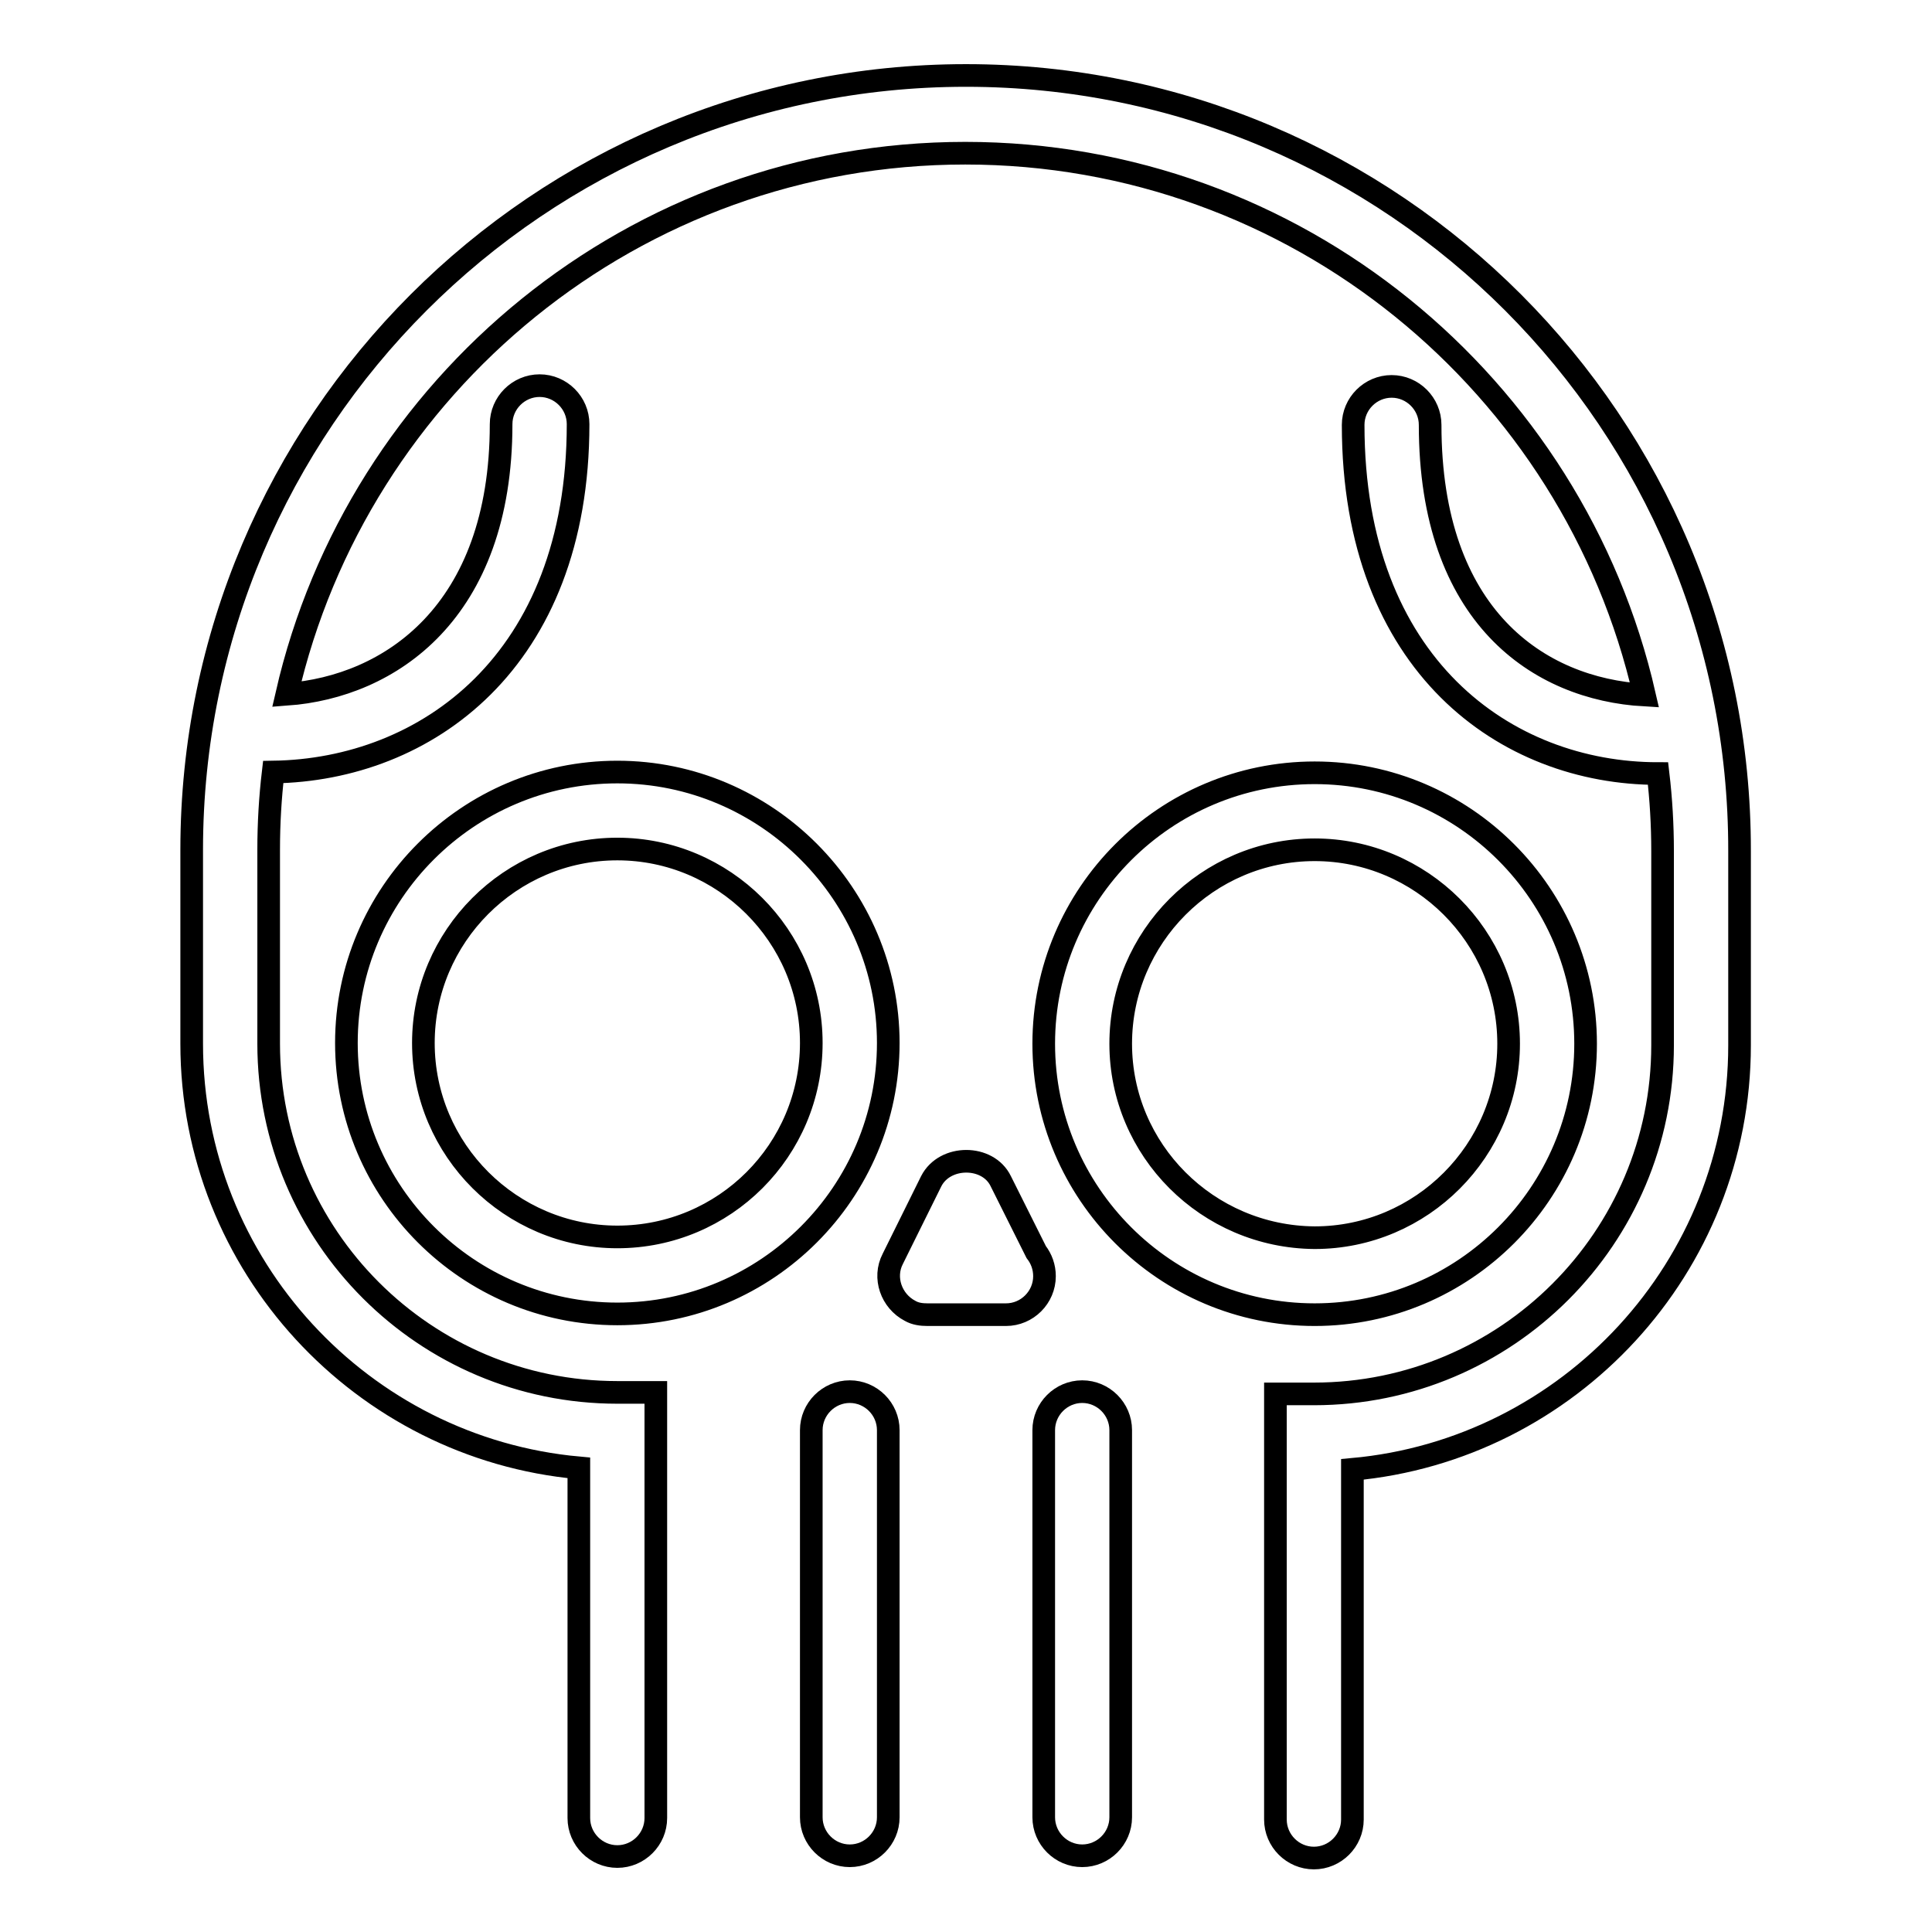
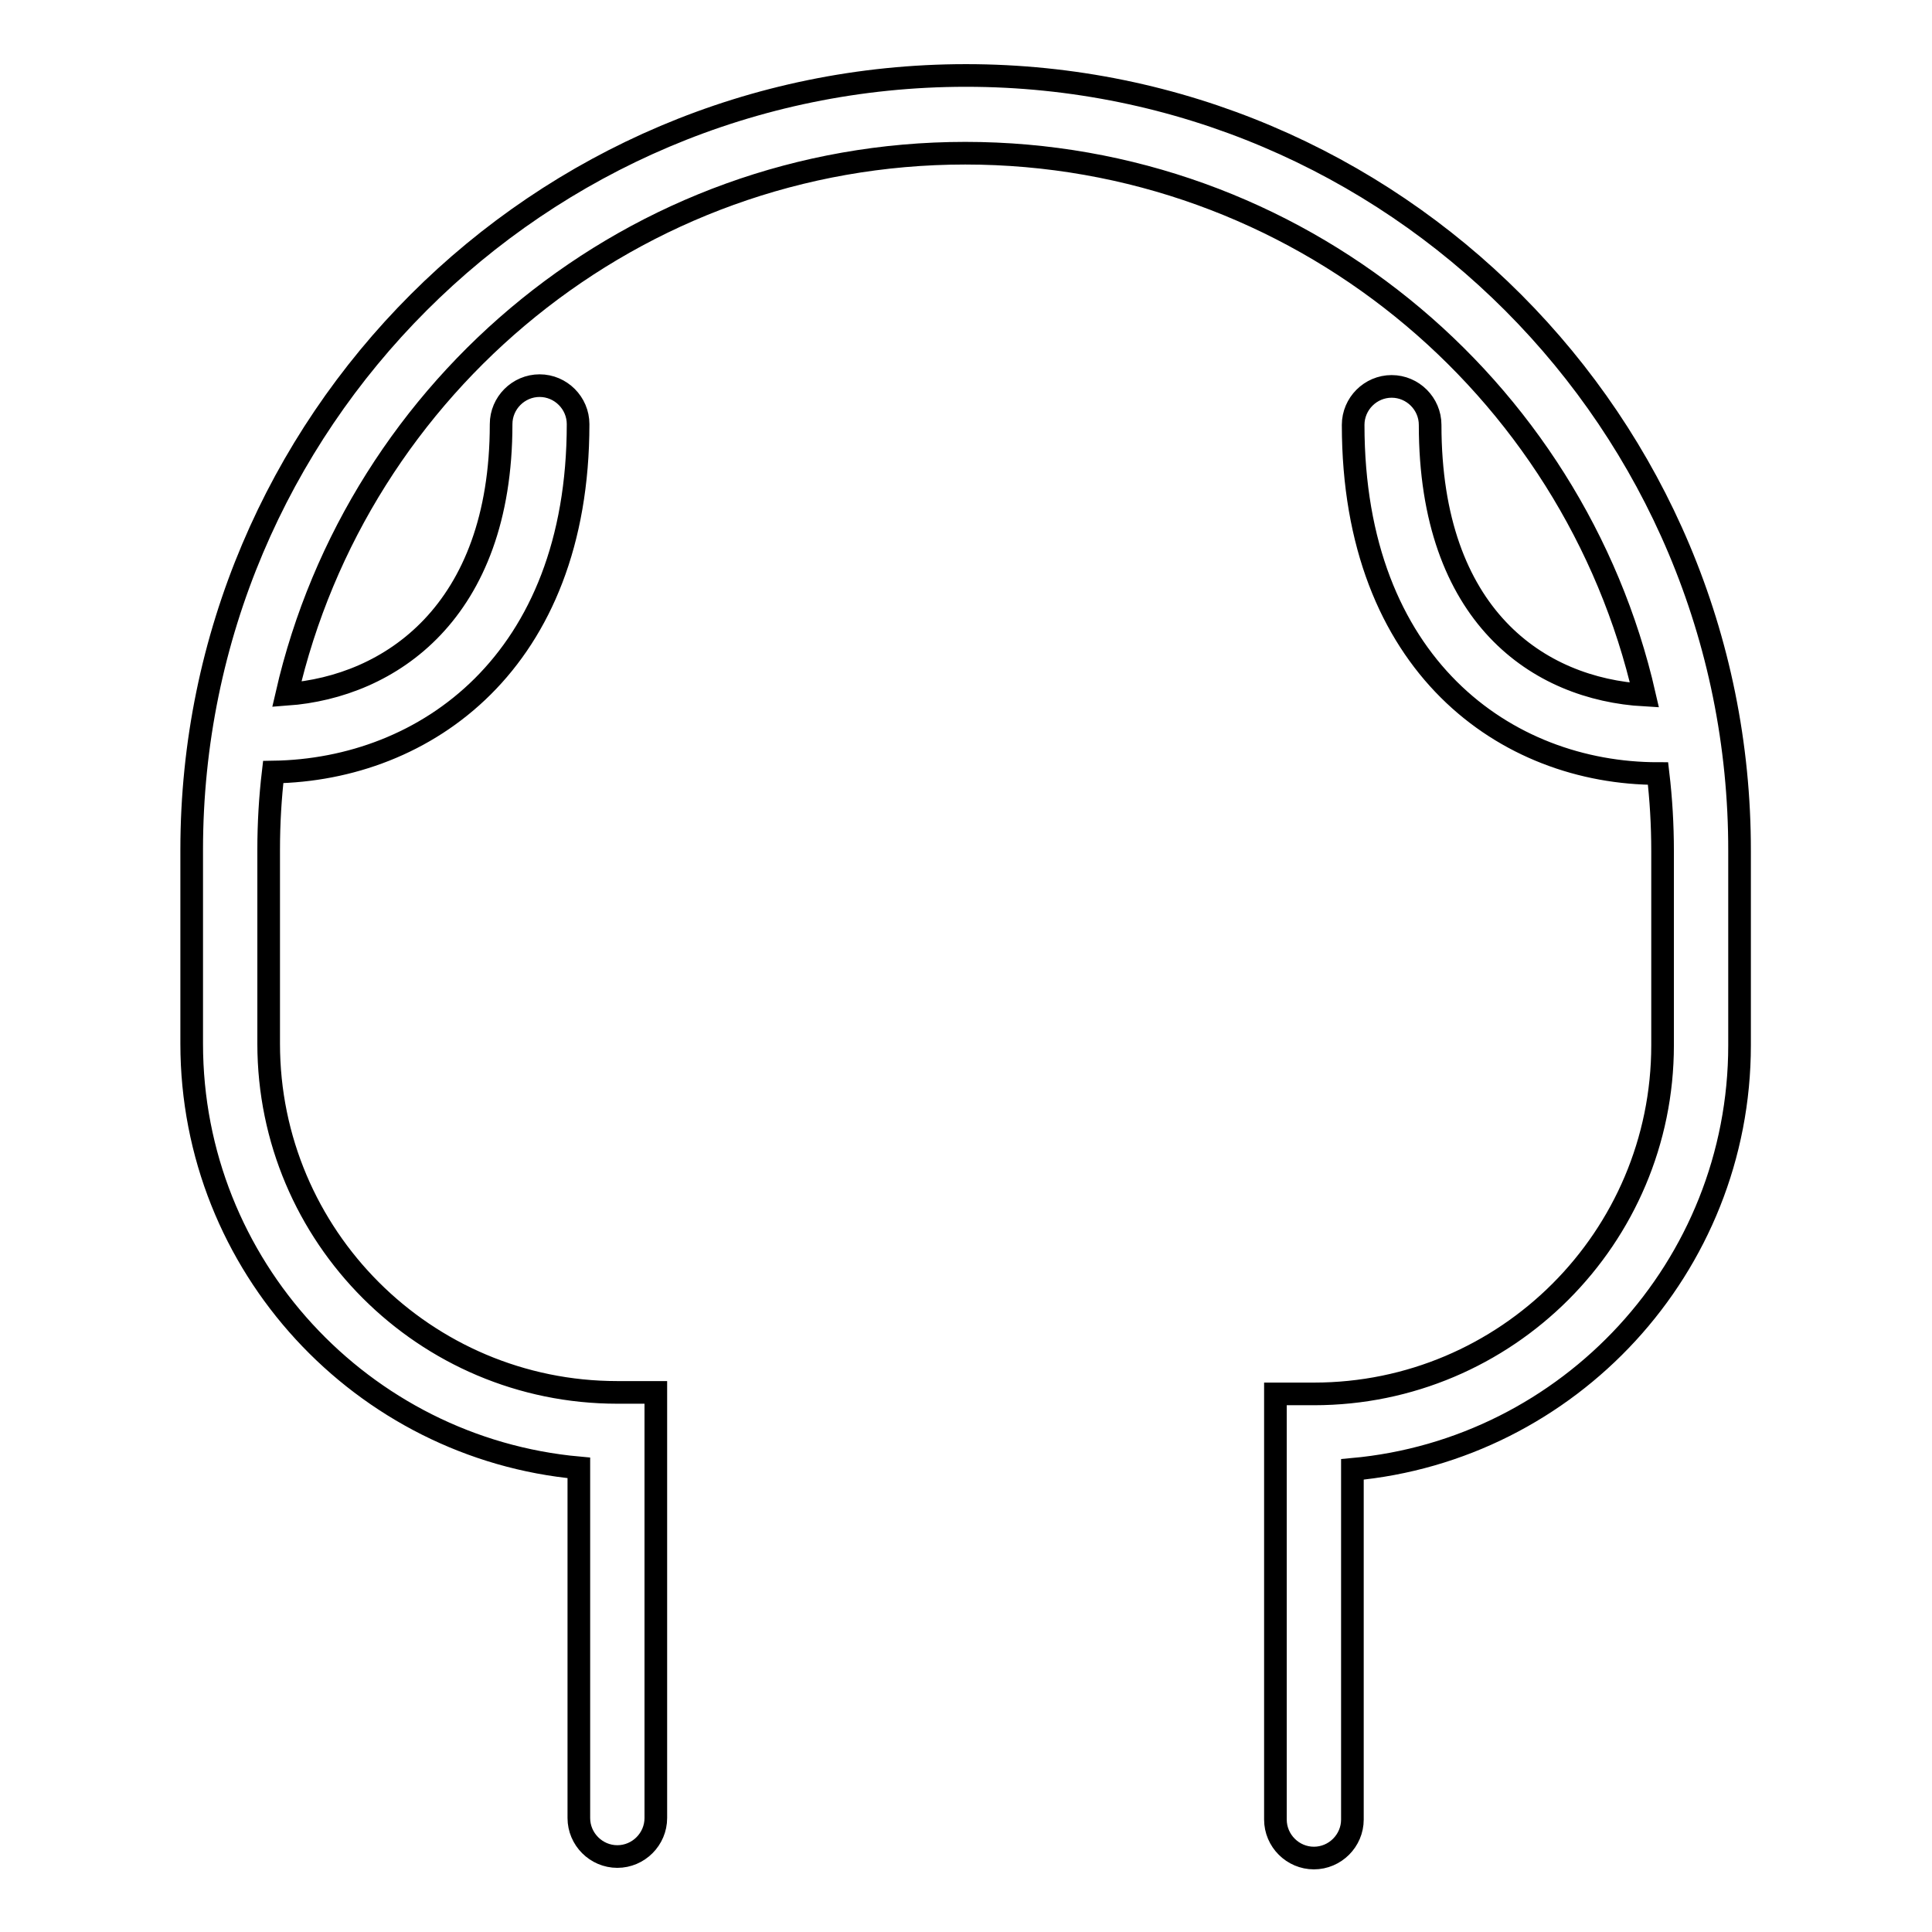
<svg xmlns="http://www.w3.org/2000/svg" version="1.1" x="0px" y="0px" viewBox="0 0 256 256" enable-background="new 0 0 256 256" xml:space="preserve">
  <g>
    <path stroke-width="3" fill-opacity="0" stroke="#000000" d="M128,10C71.4,10,25.4,56,25.4,112.6v25.7c0,29.4,22.6,53.6,51.3,56.2v46.4c0,2.8,2.3,5.1,5.1,5.1 c2.8,0,5.1-2.3,5.1-5.1v-56.4h-5.1c-25.5,0-46.2-20.7-46.2-46.2v-25.7c0-3.5,0.2-6.9,0.6-10.3c20.2-0.3,40.4-14.6,40.4-46.1 c0-2.8-2.3-5.1-5.1-5.1c-2.8,0-5.1,2.3-5.1,5.1c0,25-14.8,34.8-28.4,35.8c9.4-41,46.1-71.7,89.9-71.7c43.8,0,80.6,30.7,90,71.8 c-14-0.8-28.4-10.4-28.4-35.8c0-2.8-2.3-5.1-5.1-5.1c-2.8,0-5.1,2.3-5.1,5.1c0,31.9,20.3,46.2,40.4,46.2c0.4,3.4,0.6,6.8,0.6,10.3 v25.7c0,25.5-20.7,46.2-46.2,46.2H169v56.4c0,2.8,2.3,5.1,5.1,5.1s5.1-2.3,5.1-5.1l0,0v-46.4c28.7-2.6,51.3-26.8,51.3-56.2v-25.7 C230.6,56,184.6,10,128,10z" />
-     <path stroke-width="3" fill-opacity="0" stroke="#000000" d="M112.6,184.4c-2.8,0-5.1,2.3-5.1,5.1v51.3c0,2.8,2.3,5.1,5.1,5.1c2.8,0,5.1-2.3,5.1-5.1v-51.3 C117.7,186.7,115.4,184.4,112.6,184.4z M143.4,184.4c-2.8,0-5.1,2.3-5.1,5.1v51.3c0,2.8,2.3,5.1,5.1,5.1s5.1-2.3,5.1-5.1l0,0v-51.3 C148.5,186.7,146.2,184.4,143.4,184.4L143.4,184.4z M210.1,138.3c0-19.8-16.1-35.9-35.9-35.9c-19.8,0-35.9,16.1-35.9,35.9 c0,19.8,16.1,35.9,35.9,35.9C194,174.2,210.1,158.1,210.1,138.3z M148.5,138.3c0-14.1,11.5-25.7,25.7-25.7 c14.1,0,25.7,11.5,25.7,25.7c0,14.1-11.5,25.7-25.7,25.7C160,163.9,148.5,152.4,148.5,138.3z M81.8,102.3 c-19.8,0-35.9,16.1-35.9,35.9c0,19.8,16.1,35.9,35.9,35.9s35.9-16.1,35.9-35.9C117.7,118.5,101.6,102.3,81.8,102.3L81.8,102.3z  M81.8,163.9c-14.1,0-25.7-11.5-25.7-25.7c0-14.1,11.5-25.7,25.7-25.7c14.1,0,25.7,11.5,25.7,25.7C107.5,152.4,96,163.9,81.8,163.9 z M137.3,165.9l-4.7-9.4c-1.7-3.5-7.4-3.5-9.2,0l-5.1,10.3c-1.3,2.5-0.2,5.6,2.3,6.9c0.7,0.4,1.5,0.5,2.3,0.5h10.4 c2.8,0,5.1-2.3,5.1-5.1C138.4,167.9,138,166.8,137.3,165.9z" />
  </g>
</svg>